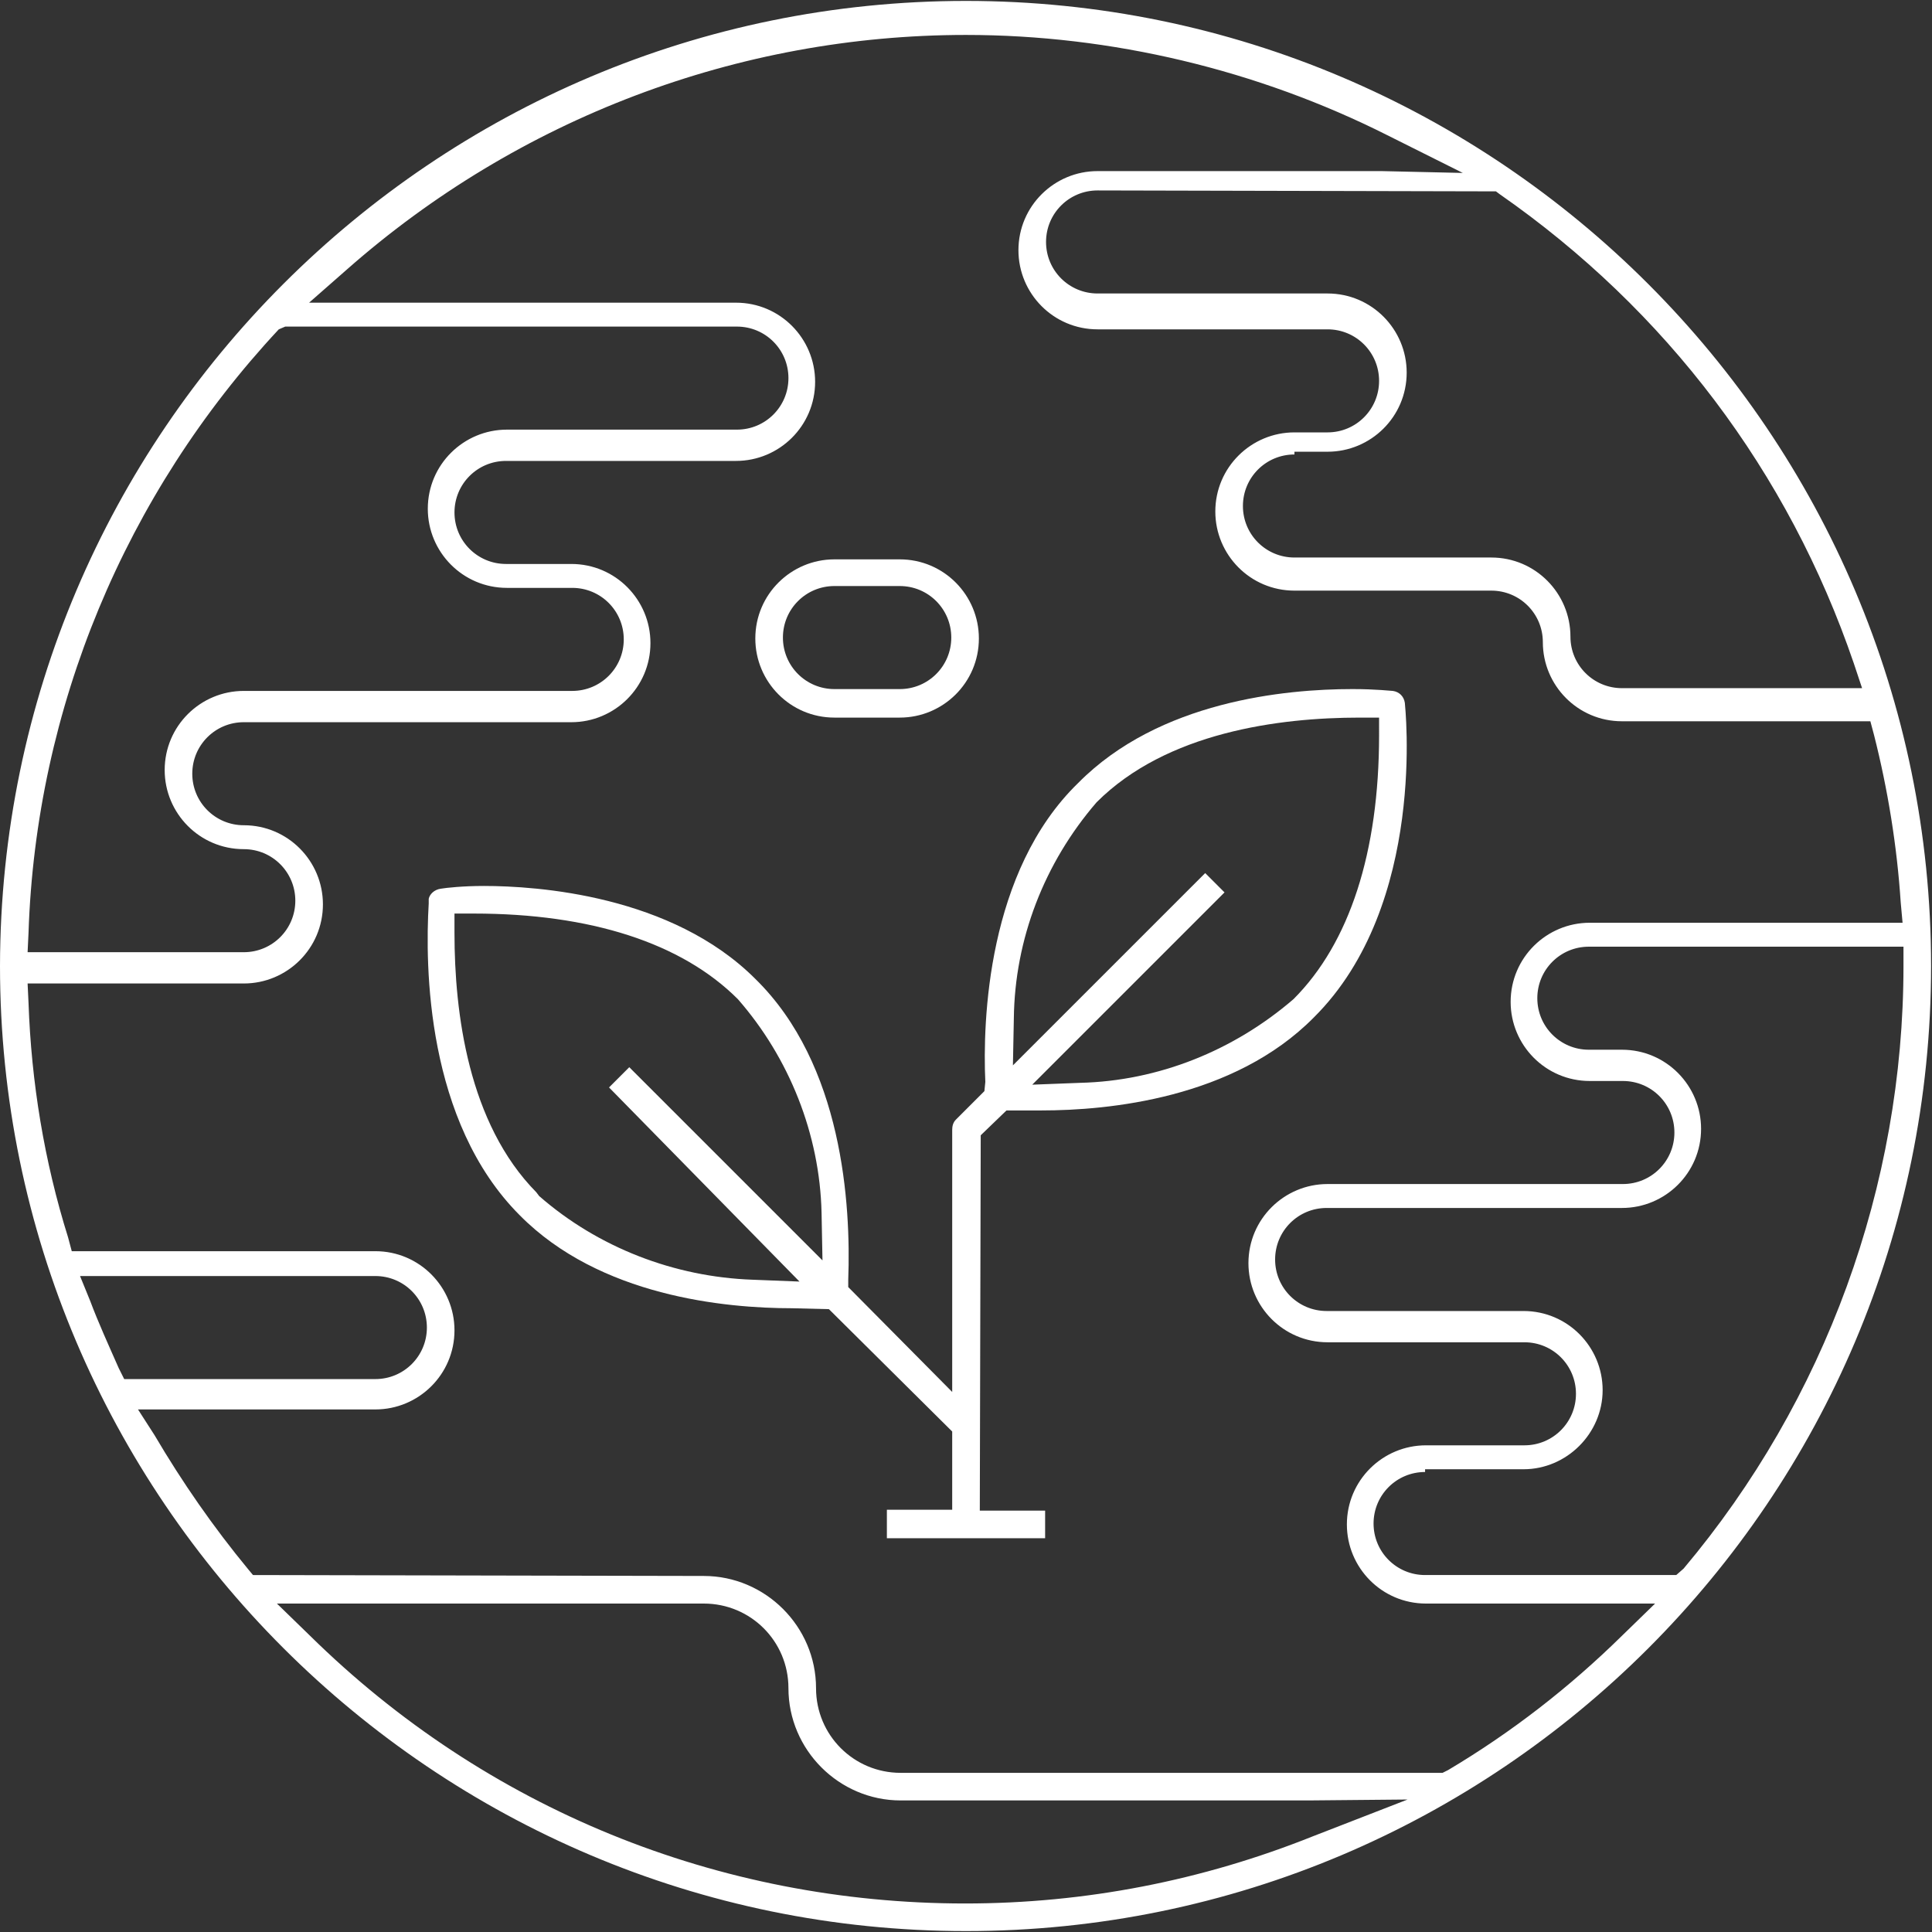
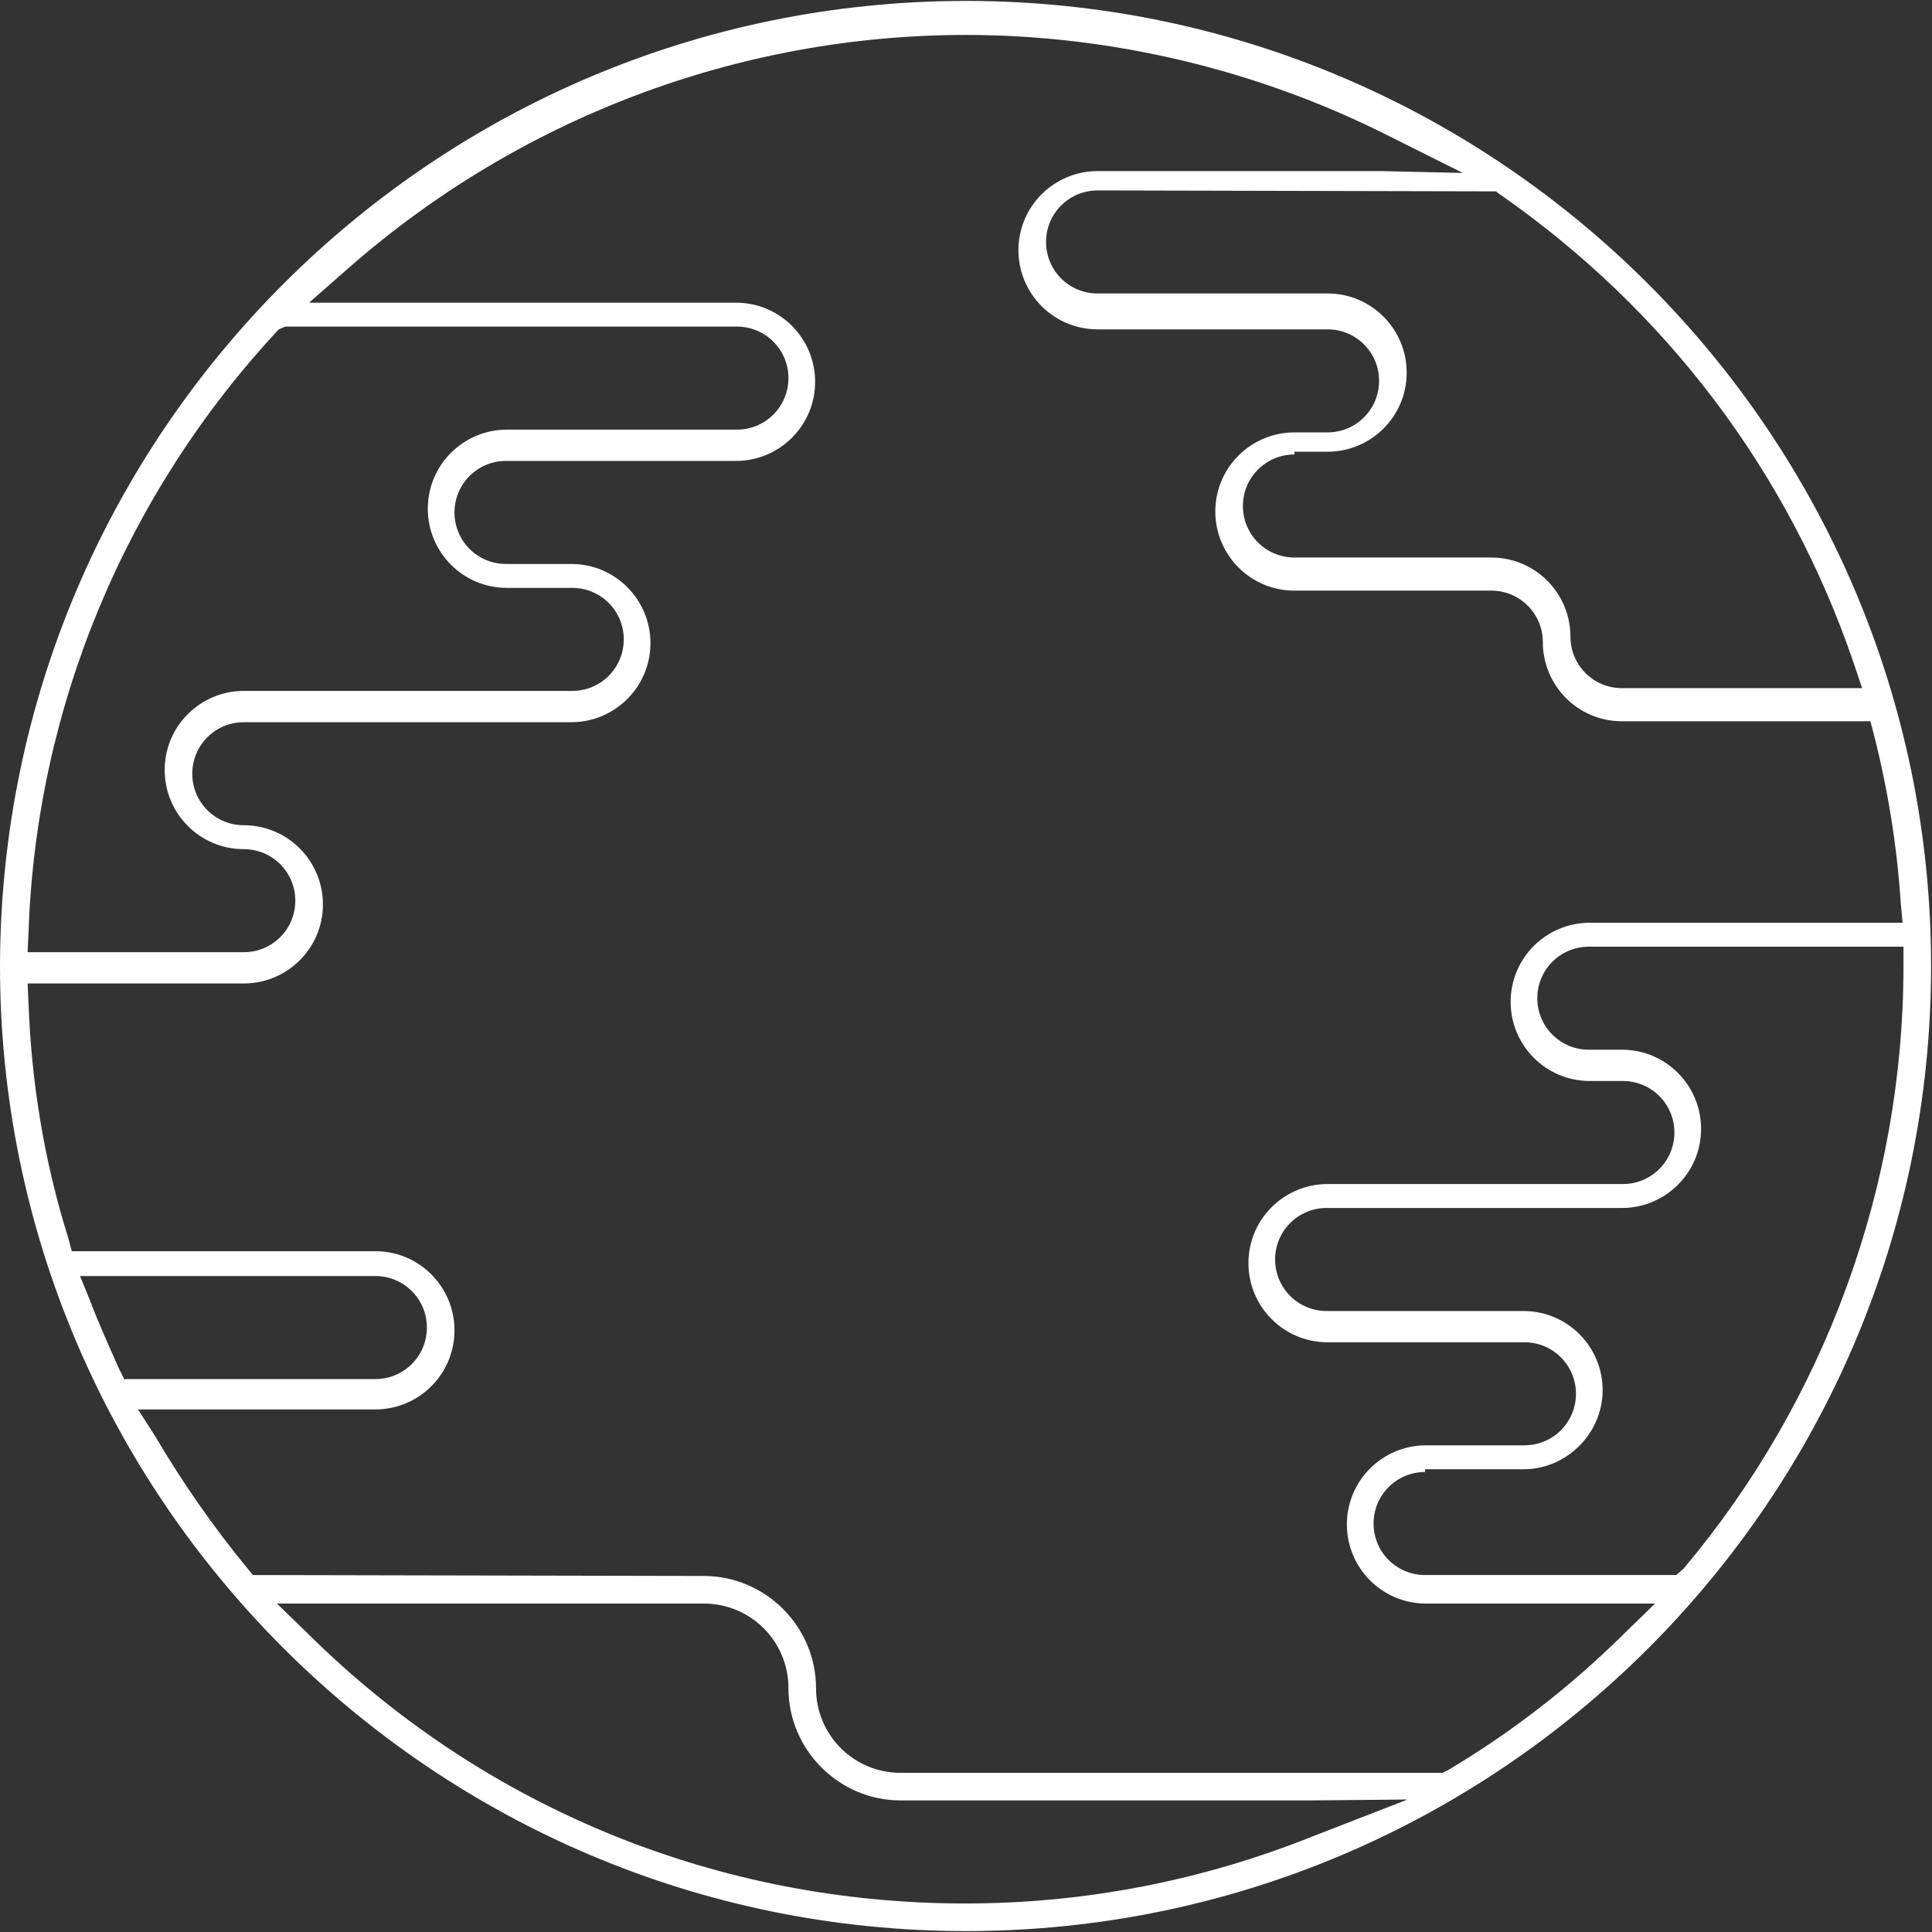
<svg xmlns="http://www.w3.org/2000/svg" version="1.1" id="Layer_1" x="0px" y="0px" viewBox="0 0 210 210" style="enable-background:new 0 0 210 210;" xml:space="preserve">
  <rect x="0" y="0" width="210" height="210" fill="#333333" stroke="none" />
  <style type="text/css"> .st0{fill:#FFFFFF;} </style>
  <g id="icon_1_">
    <path class="st0" d="M105,209.9c-57.9,0-105-47.1-105-104.9C0.1,47.1,47.1,0.1,105,0.1c57.9,0,104.9,47.1,104.9,104.9 C209.9,162.9,162.9,209.9,105,209.9z M33.7,177.8c19.1,18.8,44.4,29.1,71.2,29.1c13.1,0,25.8-2.5,37.8-7.3l10.3-4l-10.8,0.1H97.9 c-6.7,0-12.2-5.5-12.2-12.2c0-5.1-4.1-9.2-9.2-9.2H30.1L33.7,177.8z M16.8,156c3,5.1,6.4,10,10.2,14.6l0.5,0.6l49,0.1 c6.7,0,12.2,5.5,12.2,12.2c0,5.1,4.1,9.2,9.2,9.2h58.9l0.6-0.3c6.9-4.1,13.2-9,18.9-14.6l3.6-3.5h-24.9c-4.8,0-8.6-3.9-8.6-8.6 c0-4.8,3.9-8.6,8.6-8.6h10.7c3.1,0,5.6-2.5,5.6-5.6s-2.5-5.6-5.6-5.6h-21.4c-4.8,0-8.6-3.9-8.6-8.6c0-4.8,3.9-8.6,8.6-8.6h32.1 c3.1,0,5.6-2.5,5.6-5.6c0-3.1-2.5-5.6-5.6-5.6h-3.6c-4.8,0-8.6-3.9-8.6-8.6c0-4.8,3.9-8.6,8.6-8.6h34l-0.2-2.2 c-0.4-6.1-1.4-12.3-2.9-18.2l-0.4-1.5h-27c-4.8,0-8.6-3.9-8.6-8.6c0-3.1-2.5-5.6-5.6-5.6h-21.4c-4.8,0-8.6-3.9-8.6-8.6 c0-4.8,3.9-8.6,8.6-8.6h3.6c3.1,0,5.6-2.5,5.6-5.6c0-3.1-2.5-5.6-5.6-5.6h-25c-4.8,0-8.6-3.9-8.6-8.6c0-4.8,3.9-8.6,8.6-8.6h30.9 l8.8,0.2l-8.2-4.1c-14.1-7.1-30-10.9-45.8-10.9c-24.8,0-48.7,9.1-67.3,25.5l-4.1,3.6H80c4.8,0,8.6,3.9,8.6,8.6 c0,4.8-3.9,8.6-8.6,8.6h-25c-3.1,0-5.6,2.5-5.6,5.6c0,3.1,2.5,5.6,5.6,5.6h7.1c4.8,0,8.6,3.9,8.6,8.6c0,4.8-3.9,8.6-8.6,8.6H26.5 c-3.1,0-5.6,2.5-5.6,5.6c0,3.1,2.5,5.6,5.6,5.6c4.8,0,8.6,3.9,8.6,8.6c0,4.8-3.9,8.6-8.6,8.6H3l0.1,2.1c0.3,8.6,1.7,17.2,4.3,25.5 l0.4,1.5h33c4.8,0,8.6,3.9,8.6,8.6c0,4.8-3.9,8.6-8.6,8.6H15L16.8,156z M154.9,160c-3.1,0-5.6,2.5-5.6,5.6s2.5,5.6,5.6,5.6h27.3 l0.8-0.7c15.4-18.3,23.9-41.6,23.9-65.5v-2.1h-34.2c-3.1,0-5.6,2.5-5.6,5.6c0,3.1,2.5,5.6,5.6,5.6h3.6c4.8,0,8.6,3.9,8.6,8.6 c0,4.8-3.9,8.6-8.6,8.6h-32.1c-3.1,0-5.6,2.5-5.6,5.6c0,3.1,2.5,5.6,5.6,5.6h21.4c4.8,0,8.6,3.9,8.6,8.6s-3.9,8.6-8.6,8.6H154.9z M9.8,141.4c0.9,2.4,2,4.8,3.1,7.3l0.6,1.2h27.3c3.1,0,5.6-2.5,5.6-5.6c0-3.1-2.5-5.6-5.6-5.6H8.7L9.8,141.4z M30.3,35.8 C13.6,53.7,3.9,77,3.1,101.4L3,103.5h23.5c3.1,0,5.6-2.5,5.6-5.6c0-3.1-2.5-5.6-5.6-5.6c-4.8,0-8.6-3.9-8.6-8.6 c0-4.8,3.9-8.6,8.6-8.6h35.7c3.1,0,5.6-2.5,5.6-5.6c0-3.1-2.5-5.6-5.6-5.6h-7.1c-4.8,0-8.6-3.9-8.6-8.6c0-4.8,3.9-8.6,8.6-8.6h25 c3.1,0,5.6-2.5,5.6-5.6c0-3.1-2.5-5.6-5.6-5.6H31L30.3,35.8z M140.7,49.4c-3.1,0-5.6,2.5-5.6,5.6c0,3.1,2.5,5.6,5.6,5.6h21.4 c4.8,0,8.6,3.9,8.6,8.6c0,3.1,2.5,5.6,5.6,5.6h26.1l-0.9-2.7c-7.1-20.8-20.4-38.4-38.5-51l-0.4-0.3l-43.3-0.1 c-3.1,0-5.6,2.5-5.6,5.6c0,3.1,2.5,5.6,5.6,5.6h25c4.8,0,8.6,3.9,8.6,8.6c0,4.8-3.9,8.6-8.6,8.6H140.7z" />
-     <path class="st0" d="M90.7,78c-4.8,0-8.6-3.9-8.6-8.6c0-4.8,3.9-8.6,8.6-8.6h7.1c4.8,0,8.6,3.9,8.6,8.6c0,4.8-3.9,8.6-8.6,8.6H90.7 z M90.7,63.7c-3.1,0-5.6,2.5-5.6,5.6c0,3.1,2.5,5.6,5.6,5.6h7.1c3.1,0,5.6-2.5,5.6-5.6c0-3.1-2.5-5.6-5.6-5.6H90.7z" />
-     <path class="st0" d="M96.4,167.1v-3h7.1v-8.5l-13.4-13.3l-4-0.1c-7.3,0-20.9-1.3-29.6-10.1c-10.2-10.2-10.3-27.1-9.9-33.9l0-0.5 c0.1-0.5,0.6-1,1.3-1.1c0.6-0.1,2.4-0.3,4.7-0.3c5.8,0,20.4,1,29.5,10.1c9.5,9.3,10.4,24.5,10.1,32.7l0,0.8l11.3,11.4v-28.5 c0-0.4,0.1-0.8,0.4-1.1l3.1-3.1l0.1-1c-0.3-6.6,0.2-22.9,10.1-32.5c8.8-8.9,22.5-10.2,29.8-10.2c2.6,0,4.2,0.2,4.4,0.2 c0.7,0.1,1.2,0.6,1.3,1.3c0,0.2,2.5,21.9-9.9,34.2c-8.7,8.8-22.3,10.1-29.6,10.1h-3.8l-2.8,2.7l-0.1,40.8h7.1v3H96.4z M49.4,101.4 c0,8.7,1.5,20.7,8.9,28.2l0.3,0.4c6.4,5.6,14.7,8.8,23.2,9.1l5.1,0.2l-20.7-21.1l2.2-2.2L89.4,137l-0.1-5.2 c-0.2-8.5-3.5-16.8-9.1-23.2c-6.1-6.1-16-9.3-28.7-9.3h-2.1V101.4z M112.2,117.9l5.2-0.2c8.5-0.2,16.7-3.5,23.2-9.1 c6.1-6.1,9.3-16,9.3-28.7V78h-2.1c-8.8,0-21,1.6-28.6,9.2c-5.7,6.6-8.9,14.9-9,23.5l-0.1,5.1L131,94.9l2.1,2.1L112.2,117.9z" />
  </g>
</svg>